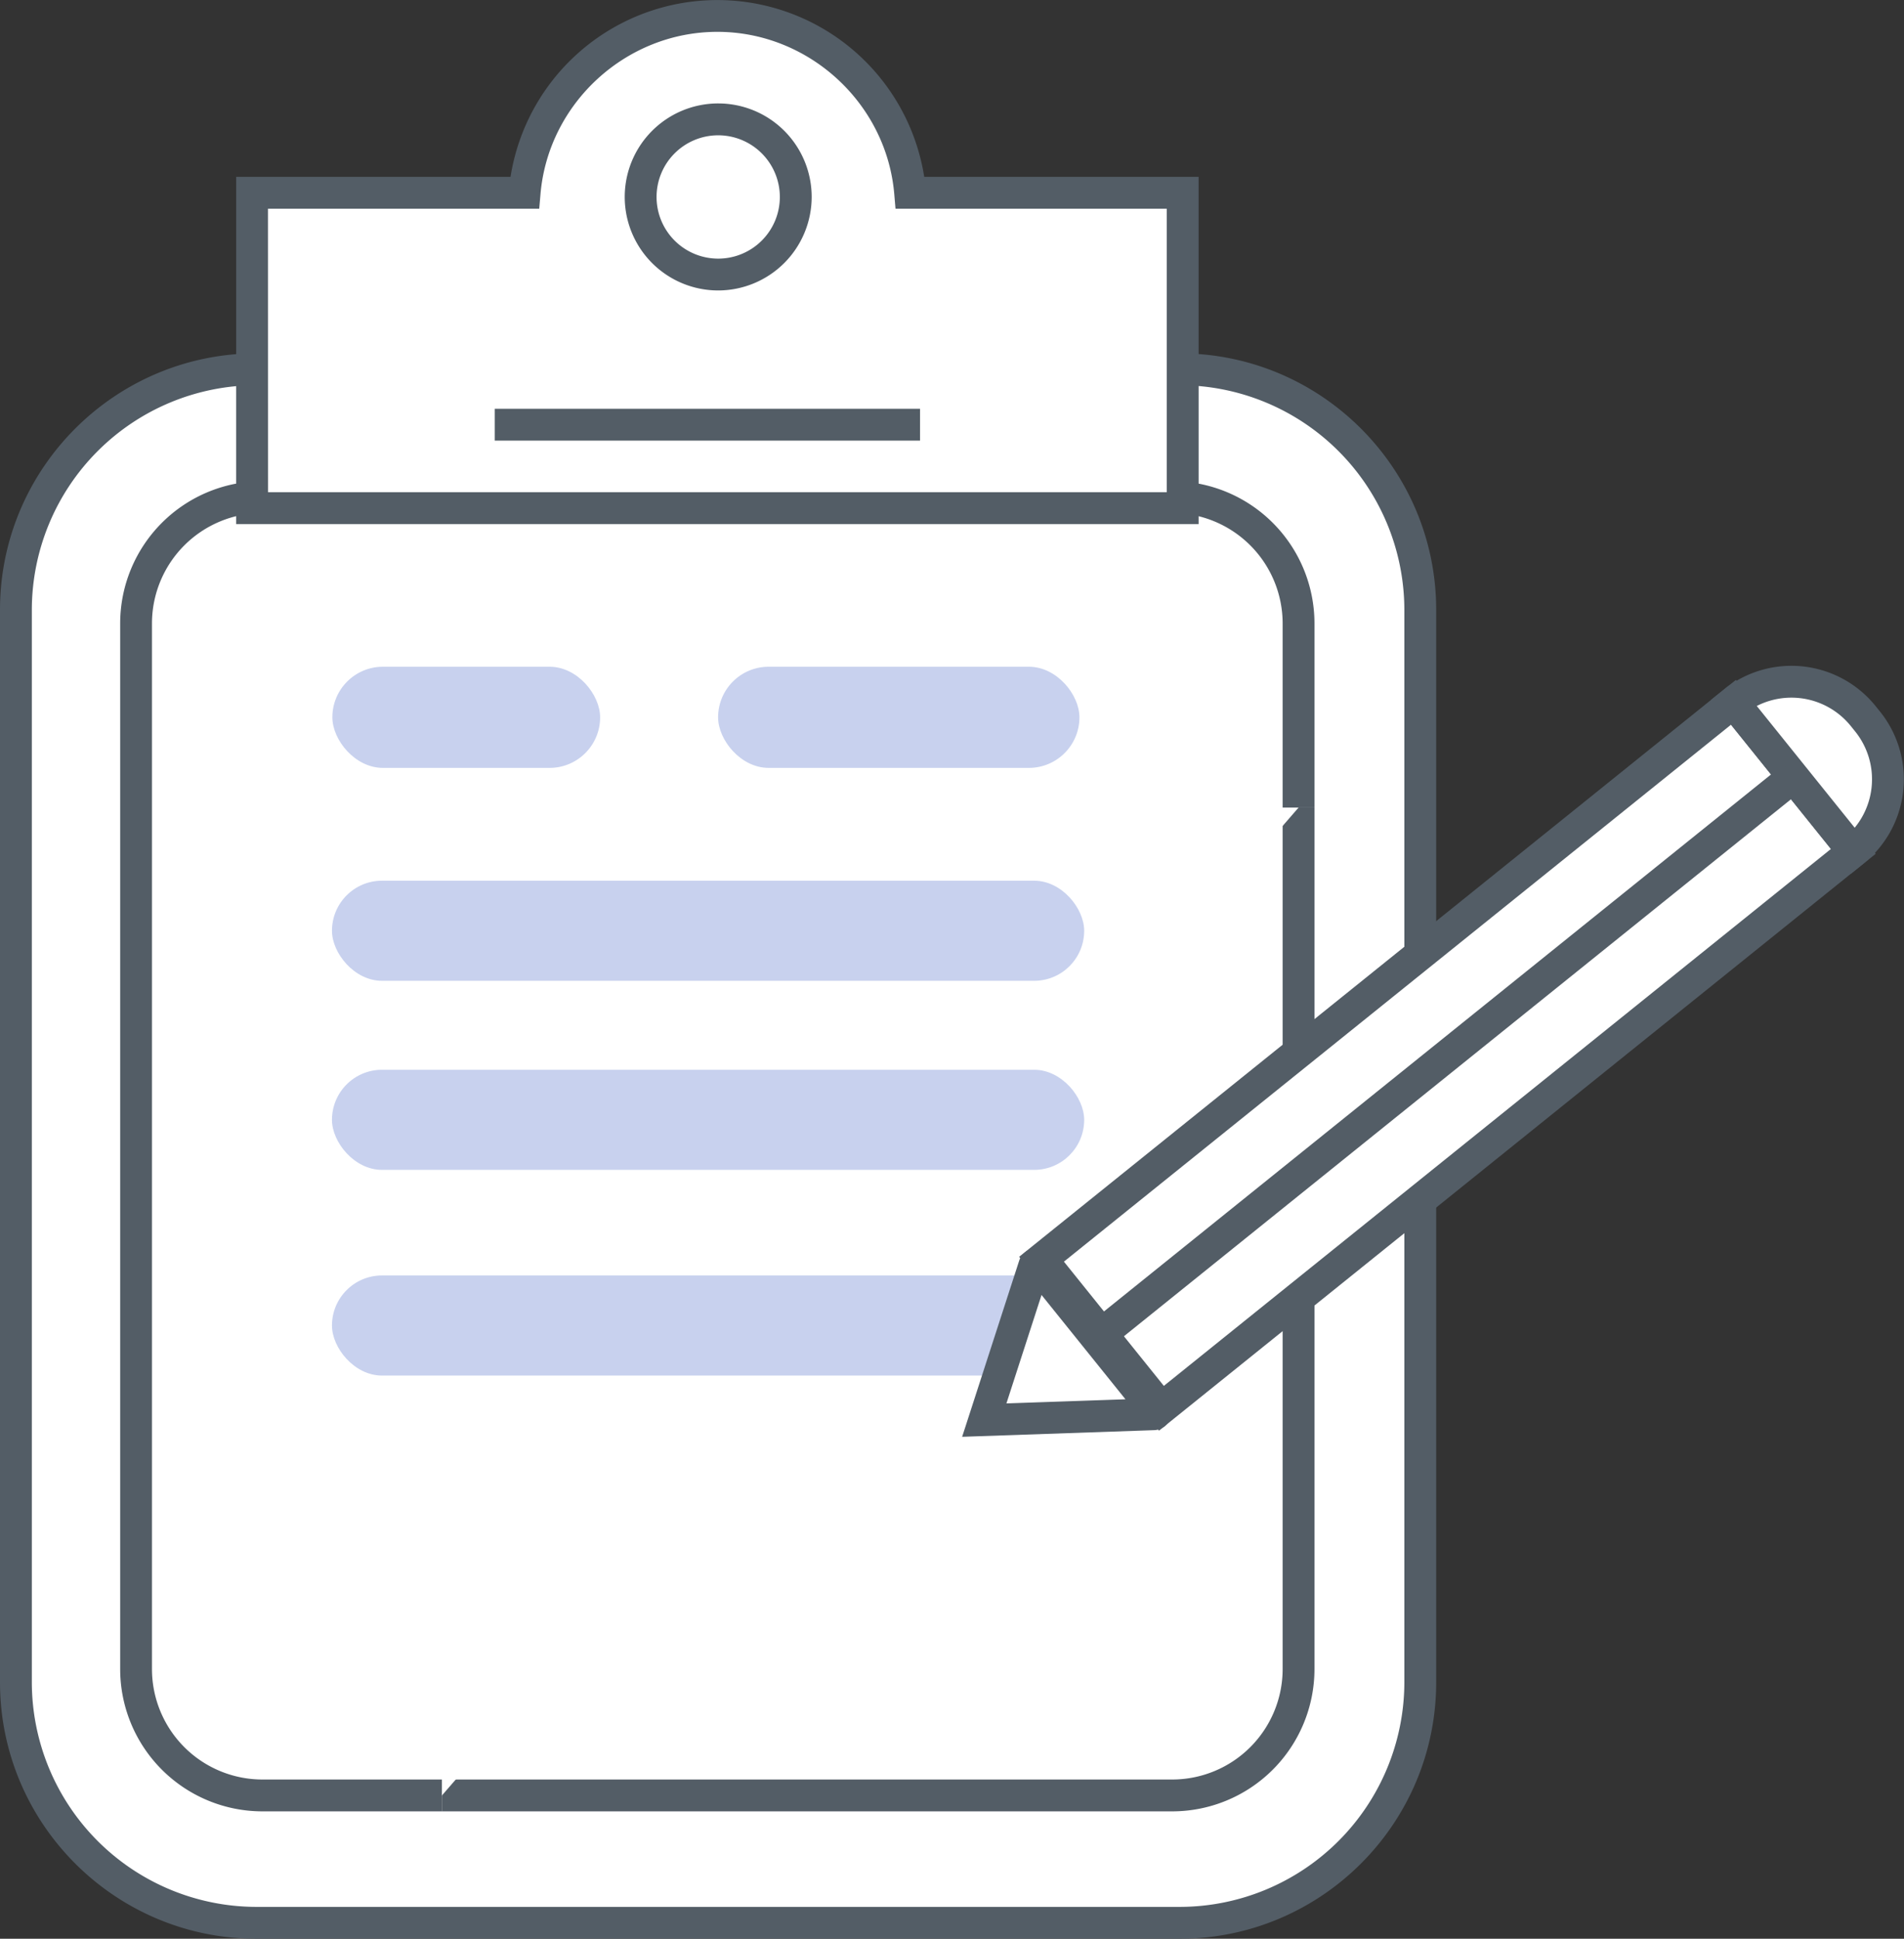
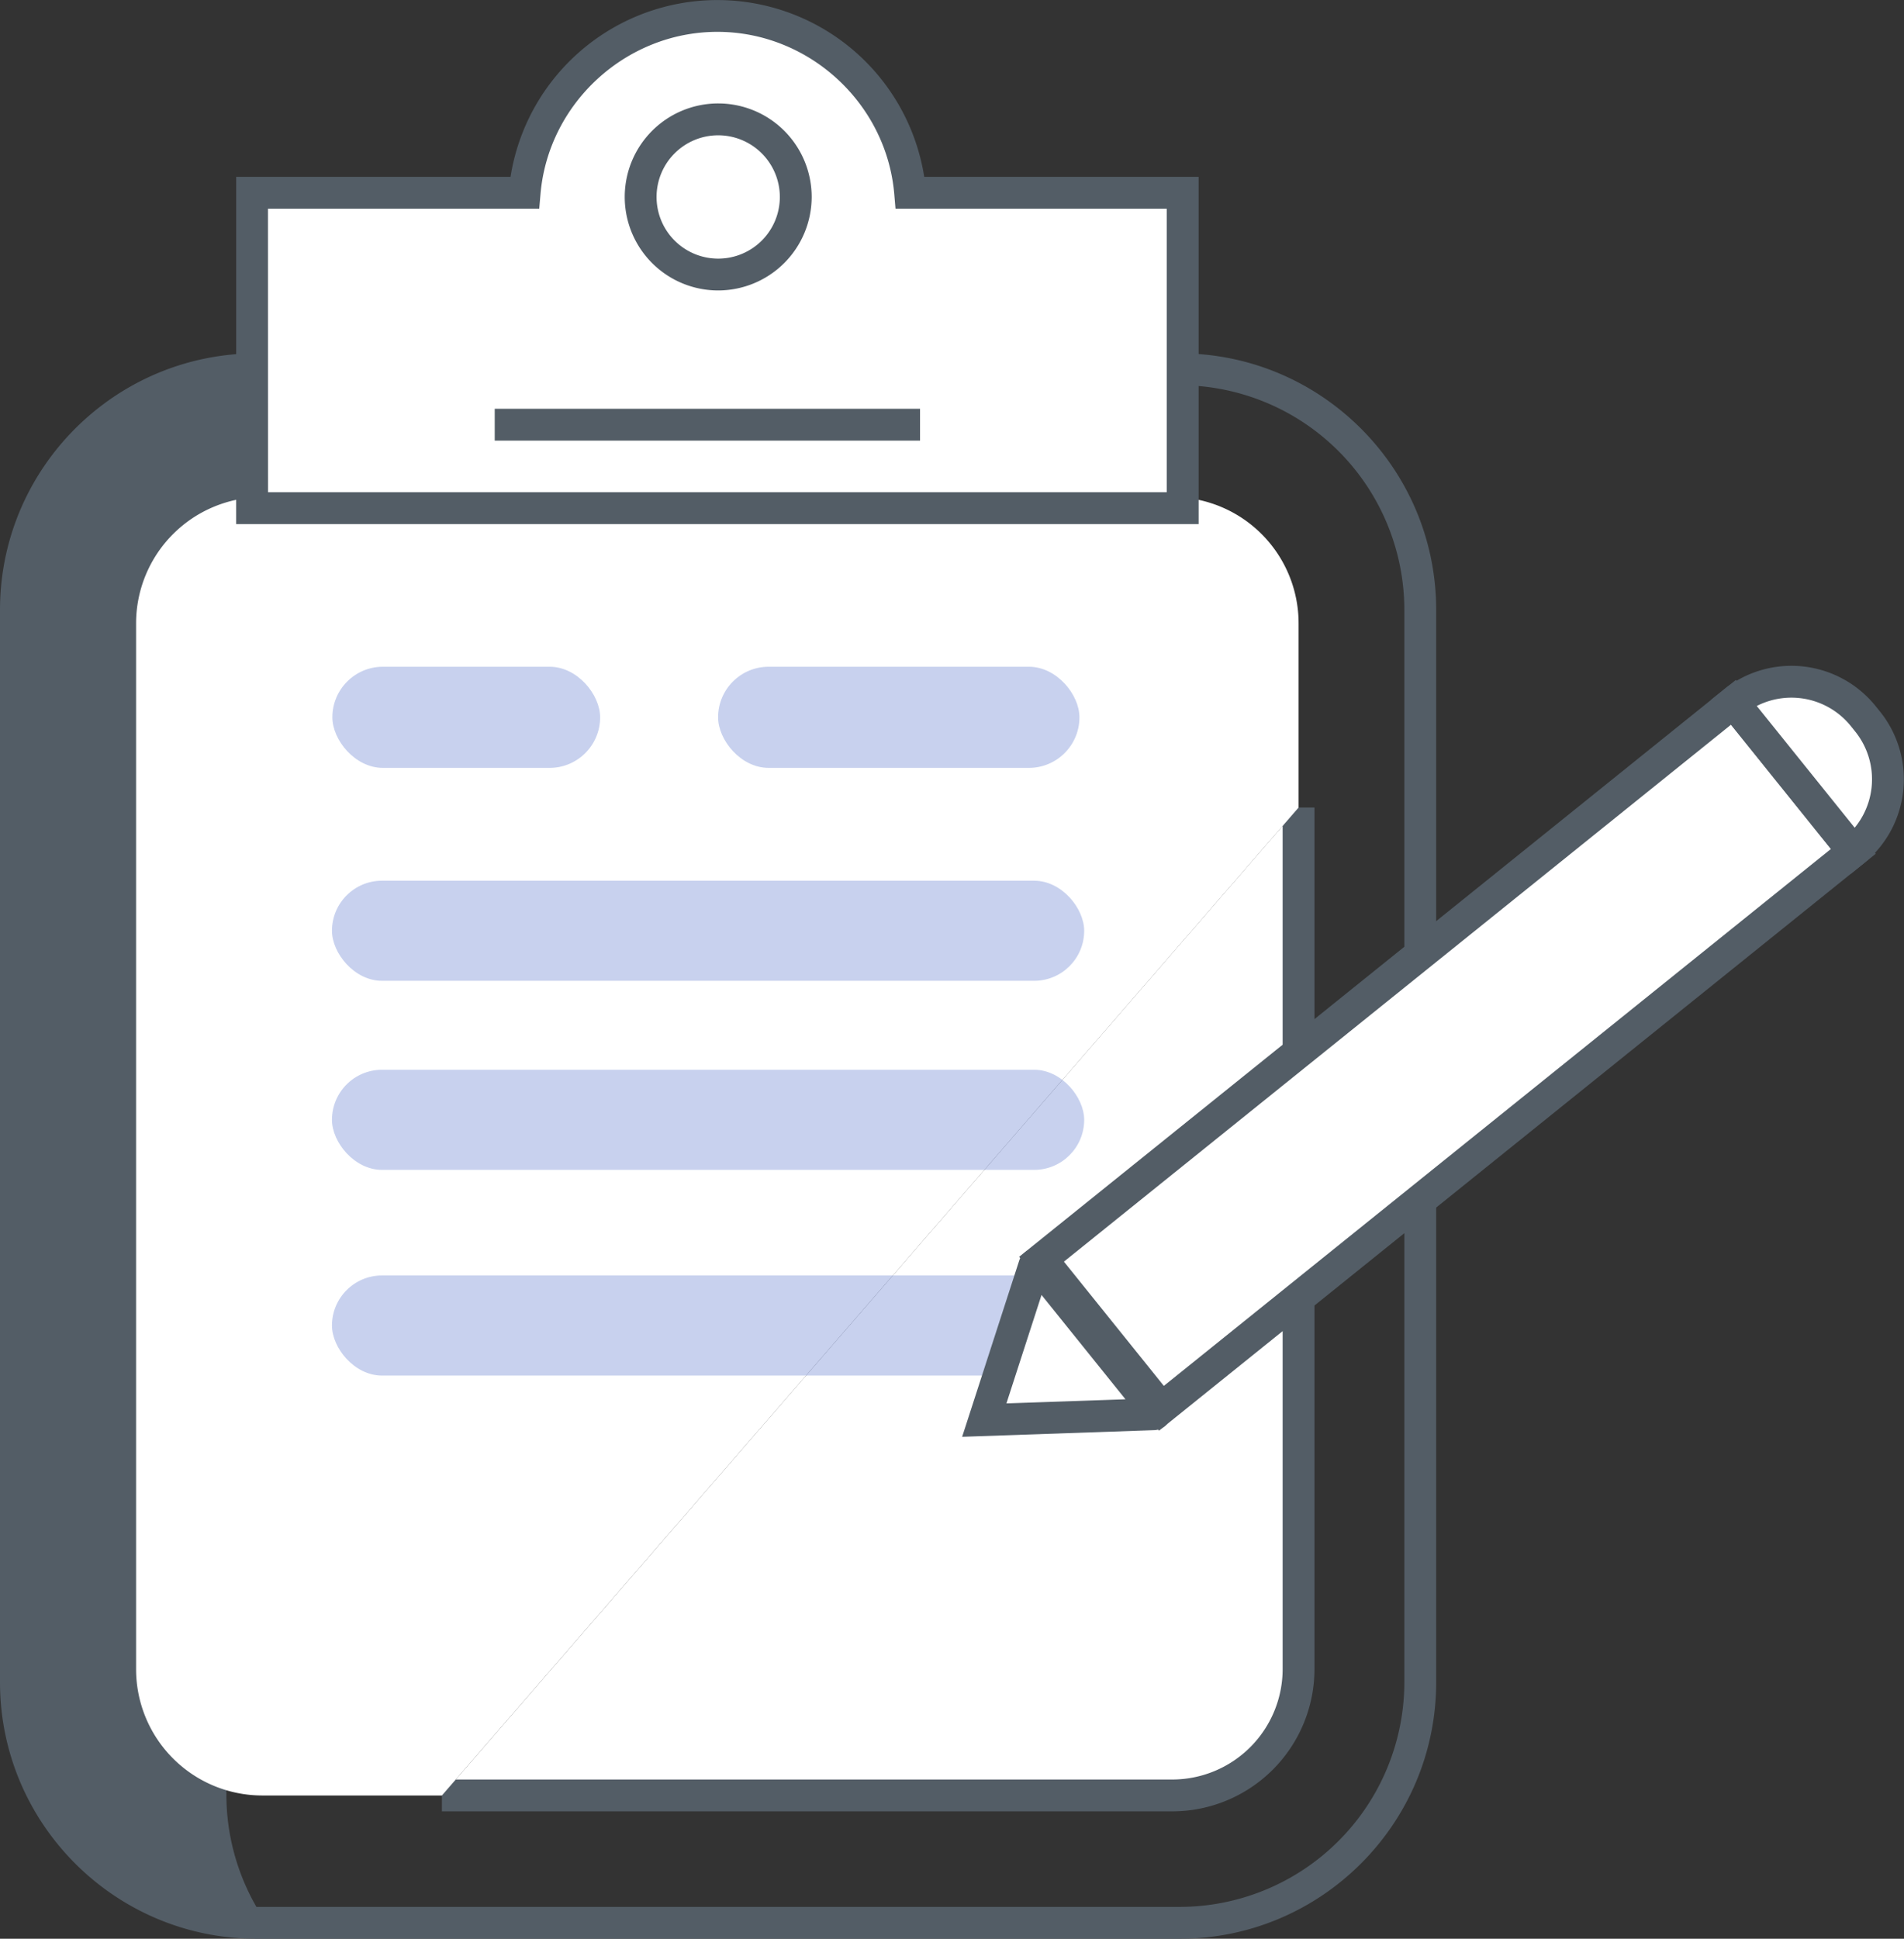
<svg xmlns="http://www.w3.org/2000/svg" viewBox="0 0 1016.84 1035.02">
  <rect x="0" y="0" width="1016.84" height="1035.02" fill="#333333" stroke="none" />
  <defs>
    <style>.cls-1,.cls-5{fill:#fff;}.cls-2{fill:#535d66;}.cls-3{opacity:0.27;}.cls-4{fill:#3256bf;}.cls-5{stroke:#535d66;stroke-miterlimit:10;stroke-width:17px;}</style>
  </defs>
  <title>Aviso del siniestro y </title>
  <g id="Capa_2" data-name="Capa 2">
    <g id="Capa_1-2" data-name="Capa 1">
-       <rect class="cls-1" x="8.5" y="197.15" width="750" height="829.36" rx="128.44" />
-       <path class="cls-2" d="M630.06,1035H136.94C61.43,1035,0,973.59,0,898.08V325.59c0-75.51,61.43-136.94,136.94-136.94H630.06c75.51,0,136.94,61.43,136.94,136.94V898.08C767,973.59,705.57,1035,630.06,1035ZM136.94,205.65A120.08,120.08,0,0,0,17,325.59V898.08A120.08,120.08,0,0,0,136.94,1018H630.06A120.08,120.08,0,0,0,750,898.08V325.59A120.08,120.08,0,0,0,630.06,205.65Z" />
+       <path class="cls-2" d="M630.06,1035H136.94C61.43,1035,0,973.59,0,898.08V325.59c0-75.51,61.43-136.94,136.94-136.94H630.06c75.51,0,136.94,61.43,136.94,136.94V898.08C767,973.59,705.57,1035,630.06,1035ZM136.94,205.65V898.08A120.08,120.08,0,0,0,136.94,1018H630.06A120.08,120.08,0,0,0,750,898.08V325.59A120.08,120.08,0,0,0,630.06,205.65Z" />
      <path class="cls-1" d="M693.48,431.11v460a67.42,67.42,0,0,1-67.42,67.41H236" />
      <path class="cls-2" d="M626.06,967H236V950H626.06A59,59,0,0,0,685,891.12v-460h17v460A76,76,0,0,1,626.06,967Z" />
      <path class="cls-1" d="M236,958.53h-95.9a67.42,67.42,0,0,1-67.42-67.41V332.78a67.42,67.42,0,0,1,67.42-67.41h486a67.42,67.42,0,0,1,67.42,67.41v98.33" />
-       <path class="cls-2" d="M236,967h-95.9a76,76,0,0,1-75.92-75.91V332.78a76,76,0,0,1,75.92-75.91h486A76,76,0,0,1,702,332.78v98.33H685V332.78a59,59,0,0,0-58.92-58.91h-486a59,59,0,0,0-58.92,58.91V891.12A59,59,0,0,0,140.05,950H236Z" />
      <path class="cls-1" d="M486.06,102.92a103.32,103.32,0,0,0-205.88,0H134.6V271.27h497V102.92Z" />
      <path class="cls-2" d="M640.13,279.77h-514V94.42H272.65a111.84,111.84,0,0,1,220.94,0H640.13Zm-497-17h480V111.42H478.25l-.66-7.78C473.44,55.06,431.94,17,383.12,17s-90.32,38.06-94.47,86.64l-.67,7.78H143.1Z" />
      <circle class="cls-1" cx="383.56" cy="105.15" r="41.42" />
      <path class="cls-2" d="M383.56,155.06a49.92,49.92,0,1,1,49.92-49.91A50,50,0,0,1,383.56,155.06Zm0-82.83a32.92,32.92,0,1,0,32.92,32.92A32.95,32.95,0,0,0,383.56,72.23Z" />
      <g class="cls-3">
        <rect class="cls-4" x="177.29" y="470.17" width="401.72" height="53.44" rx="26.72" />
      </g>
      <g class="cls-3">
        <rect class="cls-4" x="177.29" y="571.1" width="401.72" height="53.44" rx="26.72" />
      </g>
      <g class="cls-3">
        <rect class="cls-4" x="177.29" y="680.91" width="401.72" height="53.44" rx="26.72" />
      </g>
      <line class="cls-1" x1="264.21" y1="226.73" x2="491.34" y2="226.73" />
      <rect class="cls-2" x="264.21" y="218.23" width="227.14" height="17" />
      <g class="cls-3">
        <rect class="cls-4" x="177.5" y="355.94" width="143" height="54" rx="27" />
      </g>
      <g class="cls-3">
        <rect class="cls-4" x="383.5" y="355.94" width="192.98" height="54" rx="27" />
      </g>
      <rect class="cls-5" x="722.03" y="326.23" width="102.13" height="474.27" transform="translate(727.3 -392.12) rotate(51.18)" />
      <path class="cls-5" d="M552.37,675.67l-26.71,82.46L616.1,755a1.12,1.12,0,0,0,.83-1.82l-62.62-77.81A1.12,1.12,0,0,0,552.37,675.67Z" />
      <path class="cls-5" d="M975.26,374.5h3.64a49.25,49.25,0,0,1,49.25,49.25v.16a0,0,0,0,1,0,0H926a0,0,0,0,1,0,0v-.16A49.25,49.25,0,0,1,975.26,374.5Z" transform="translate(675.51 -612.28) rotate(51.18)" />
-       <line class="cls-5" x1="957.83" y1="414.69" x2="593.81" y2="707.63" />
    </g>
  </g>
</svg>